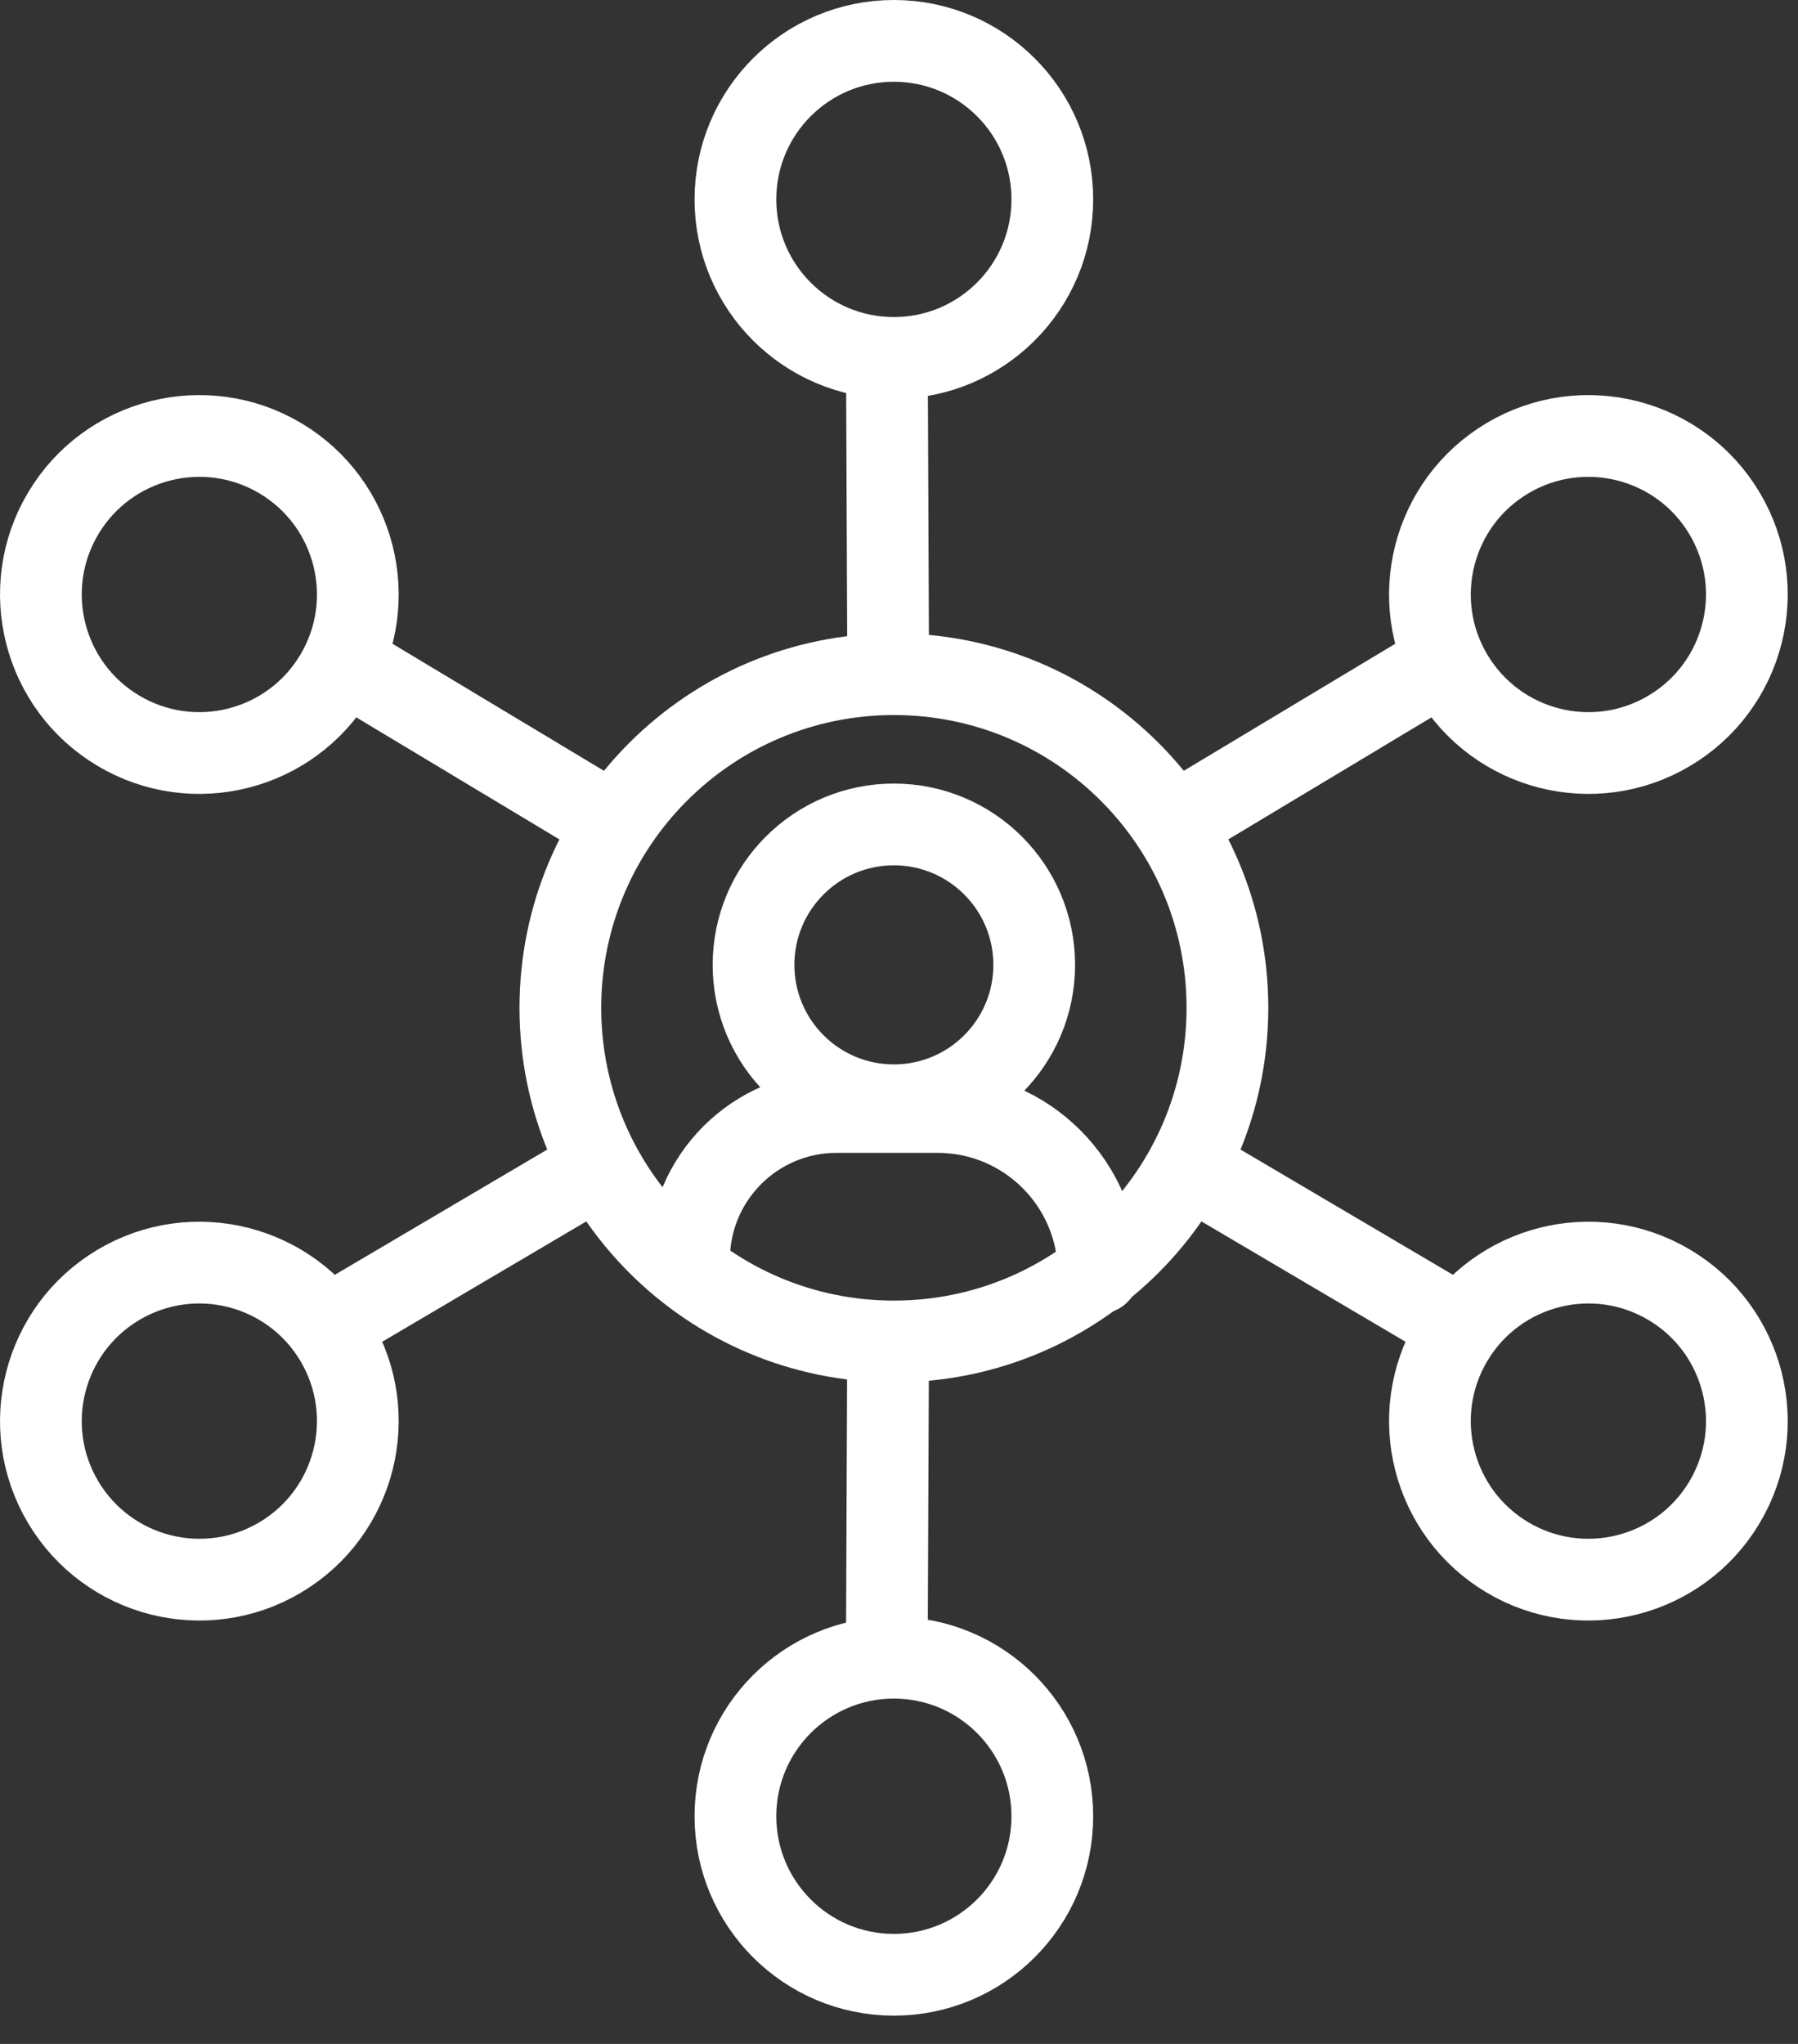
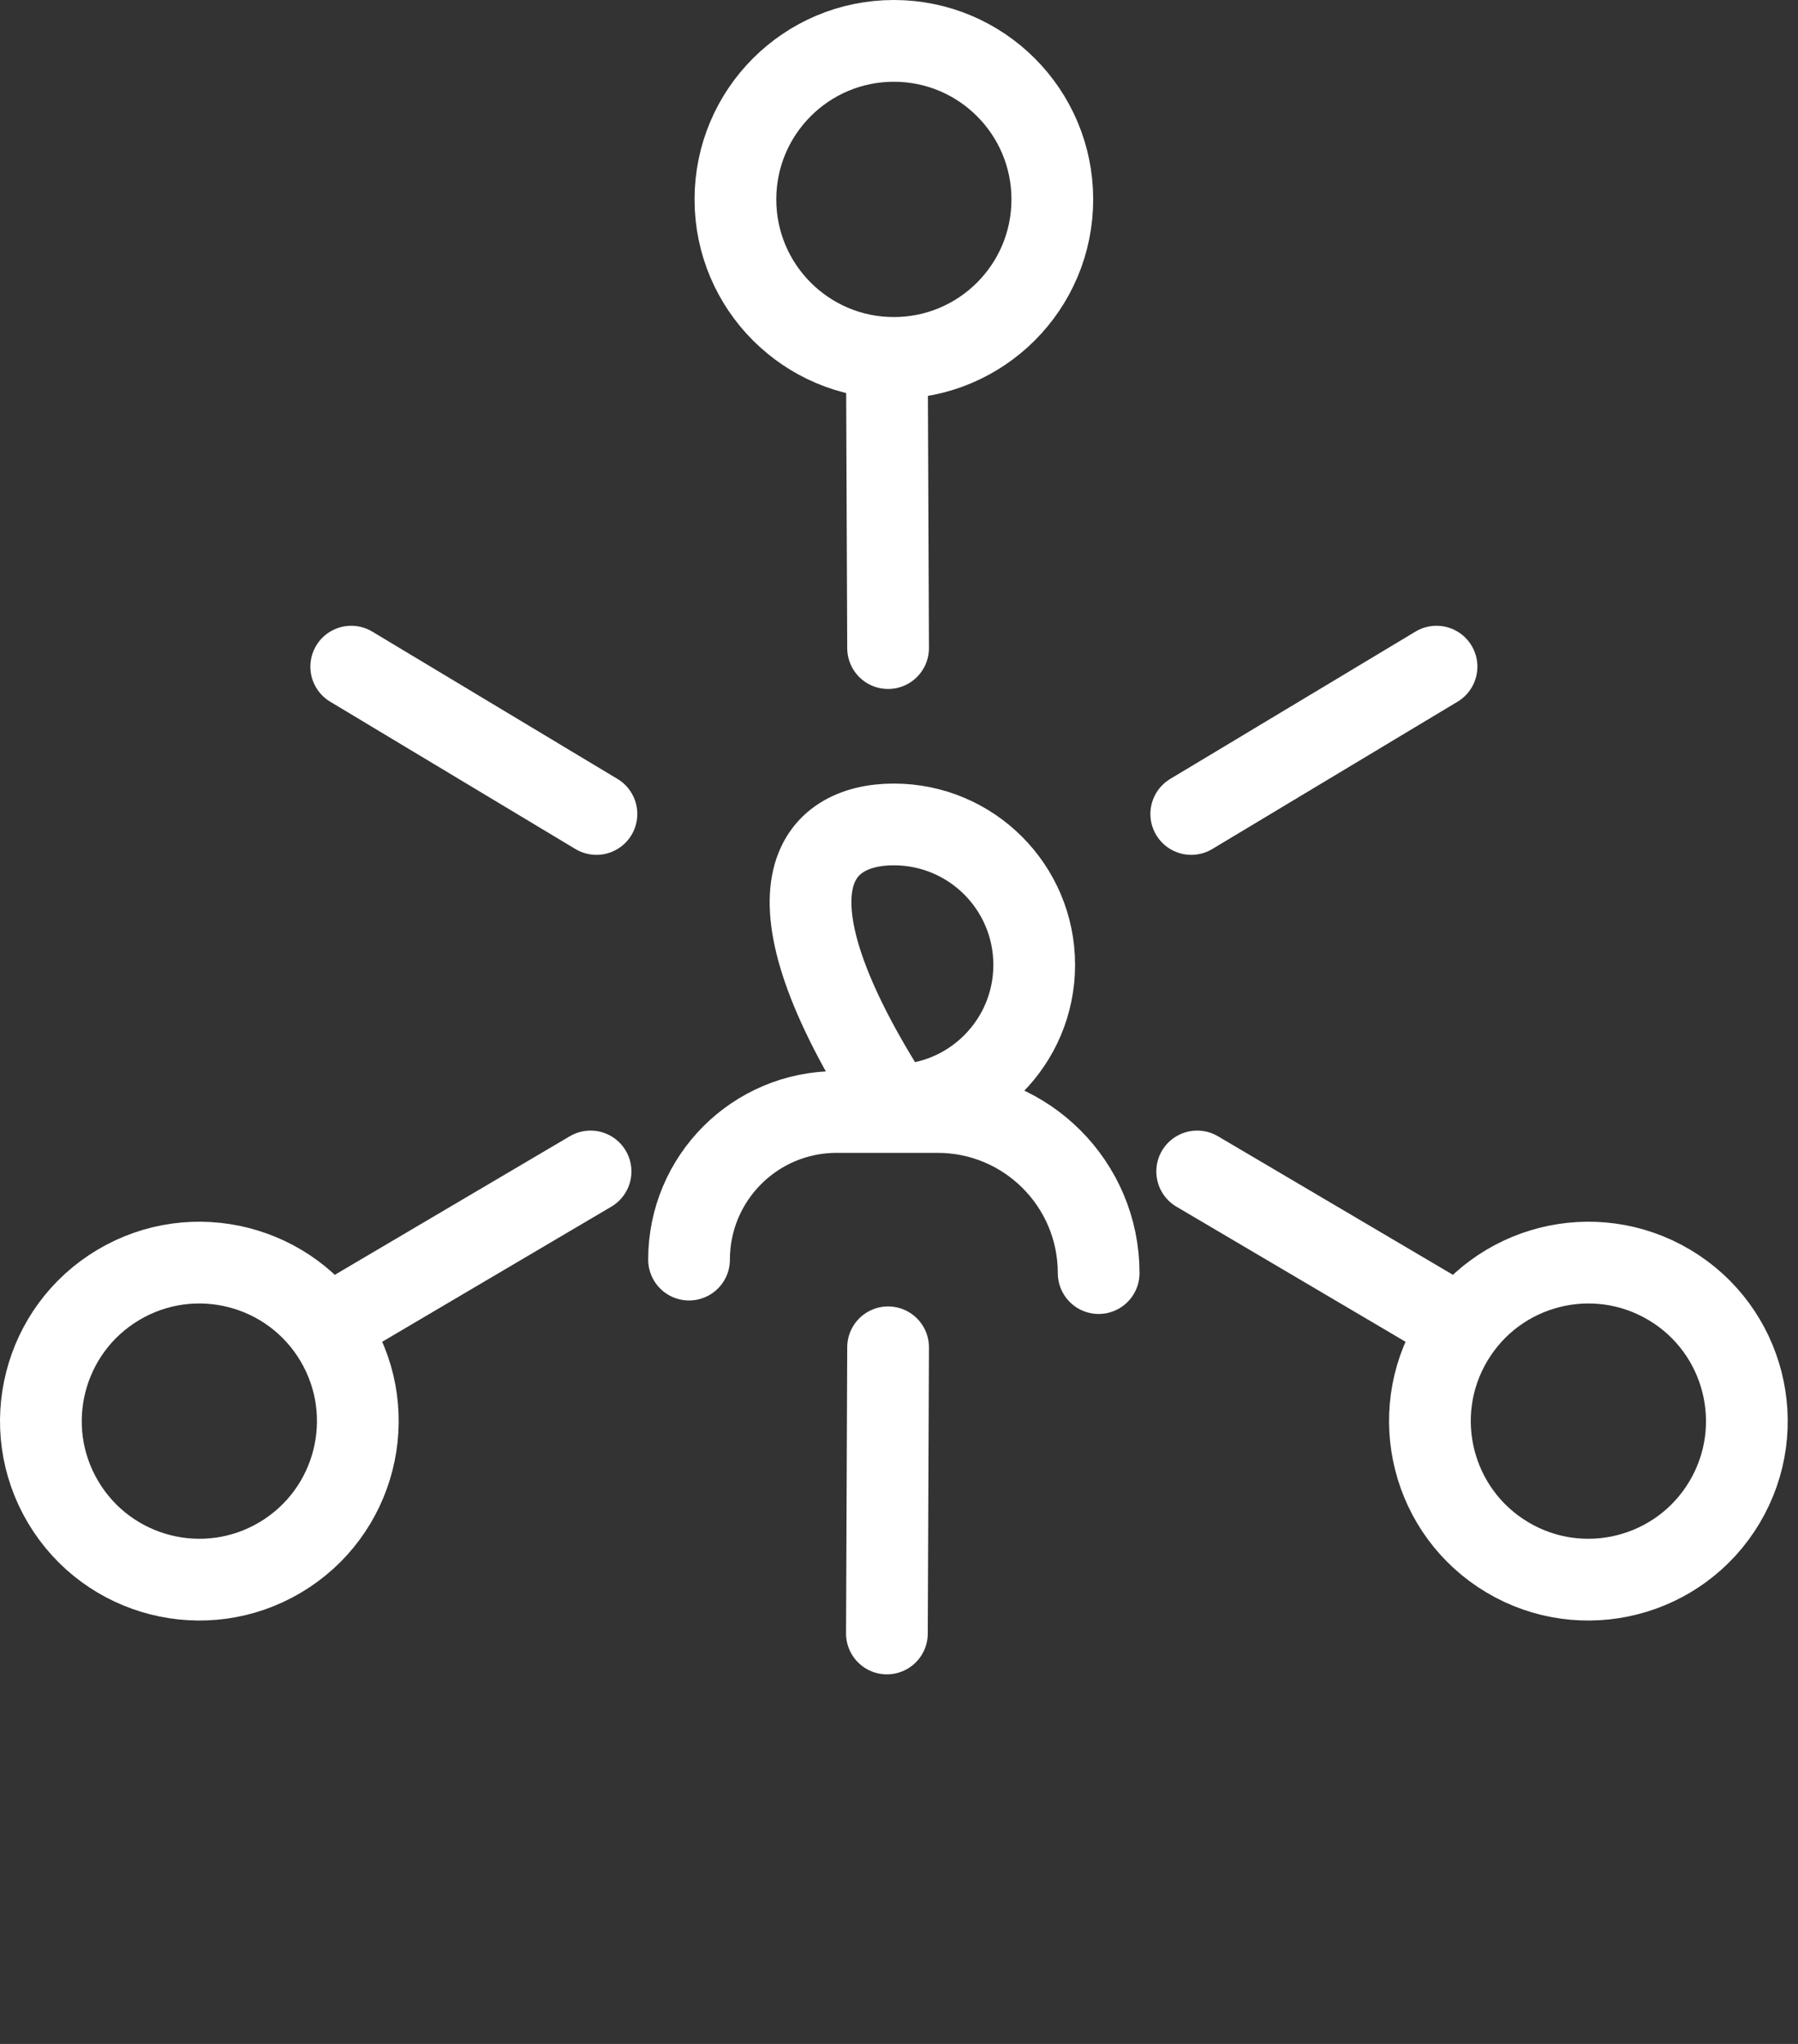
<svg xmlns="http://www.w3.org/2000/svg" width="44px" height="50px" viewBox="0 0 44 50" version="1.1">
  <rect x="0" y="0" width="44" height="50" fill="#333333" stroke="none" />
  <title>Icon/Programme mgmt</title>
  <desc>Created with Sketch.</desc>
  <g id="Home" stroke="none" stroke-width="1" fill="none" fill-rule="evenodd" stroke-linecap="round" stroke-linejoin="round">
    <g id="Home-–-V1" transform="translate(-1051, -1940)" stroke="#FFFFFF">
      <g id="Vert-Slider:-Bus-Consultqncy" transform="translate(133, 1645)">
        <g id="Icon/Programme-mgmt" transform="translate(919, 296)">
          <g id="Icon:-Prog-Mgmt">
-             <path d="M29.037,23.654 C29.037,28.162 25.383,31.816 20.875,31.816 C16.367,31.816 12.713,28.162 12.713,23.654 C12.713,19.146 16.367,15.492 20.875,15.492 C25.383,15.492 29.037,19.146 29.037,23.654 Z" id="Stroke-1" stroke-width="2" />
-             <path d="M24.309,22.603 C24.309,24.5 22.771,26.038 20.874,26.038 C18.978,26.038 17.44,24.5 17.44,22.603 C17.44,20.706 18.978,19.168 20.874,19.168 C22.771,19.168 24.309,20.706 24.309,22.603 Z" id="Stroke-3" stroke-width="2" />
+             <path d="M24.309,22.603 C24.309,24.5 22.771,26.038 20.874,26.038 C17.44,20.706 18.978,19.168 20.874,19.168 C22.771,19.168 24.309,20.706 24.309,22.603 Z" id="Stroke-3" stroke-width="2" />
            <path d="M25.886,30.143 C25.886,27.966 24.121,26.202 21.945,26.202 L19.473,26.202 C17.479,26.202 15.862,27.818 15.862,29.813" id="Stroke-5" stroke-width="2" />
            <line x1="20.733" y1="14.854" x2="20.704" y2="7.854" id="Stroke-7" stroke-width="2" />
            <path d="M24.752,3.878 C24.752,6.02 23.016,7.756 20.874,7.756 C18.733,7.756 16.997,6.02 16.997,3.878 C16.997,1.736 18.733,-0 20.874,-0 C23.016,-0 24.752,1.736 24.752,3.878 Z" id="Stroke-9" stroke-width="2" />
            <line x1="20.733" y1="31.959" x2="20.704" y2="38.959" id="Stroke-11" stroke-width="2" />
-             <path d="M24.752,43.43 C24.752,41.288 23.016,39.552 20.874,39.552 C18.733,39.552 16.997,41.288 16.997,43.43 C16.997,45.572 18.733,47.308 20.874,47.308 C23.016,47.308 24.752,45.572 24.752,43.43 Z" id="Stroke-13" stroke-width="2" />
            <line x1="13.452" y1="27.657" x2="7.421" y2="31.212" id="Stroke-15" stroke-width="2" />
            <path d="M5.861,37.097 C7.701,36.002 8.306,33.622 7.211,31.782 C6.116,29.942 3.737,29.337 1.896,30.432 C0.056,31.527 -0.549,33.906 0.546,35.747 C1.641,37.587 4.021,38.192 5.861,37.097 Z" id="Stroke-17" stroke-width="2" />
            <line x1="28.152" y1="18.912" x2="34.154" y2="15.308" id="Stroke-19" stroke-width="2" />
-             <path d="M39.853,16.875 C38.013,17.971 35.633,17.366 34.538,15.525 C33.443,13.684 34.048,11.306 35.888,10.21 C37.729,9.116 40.108,9.72 41.203,11.56 C42.298,13.4 41.693,15.78 39.853,16.875 Z" id="Stroke-21" stroke-width="2" />
            <line x1="28.297" y1="27.657" x2="34.328" y2="31.212" id="Stroke-23" stroke-width="2" />
            <path d="M35.888,37.097 C34.048,36.002 33.443,33.622 34.538,31.782 C35.633,29.942 38.012,29.337 39.853,30.432 C41.693,31.527 42.298,33.906 41.203,35.747 C40.108,37.587 37.728,38.192 35.888,37.097 Z" id="Stroke-25" stroke-width="2" />
            <line x1="13.596" y1="18.912" x2="7.595" y2="15.308" id="Stroke-27" stroke-width="2" />
-             <path d="M1.896,16.875 C3.736,17.971 6.116,17.366 7.211,15.525 C8.306,13.684 7.701,11.306 5.861,10.21 C4.02,9.116 1.641,9.72 0.546,11.56 C-0.549,13.4 0.056,15.78 1.896,16.875 Z" id="Stroke-29" stroke-width="2" />
          </g>
        </g>
      </g>
    </g>
  </g>
</svg>